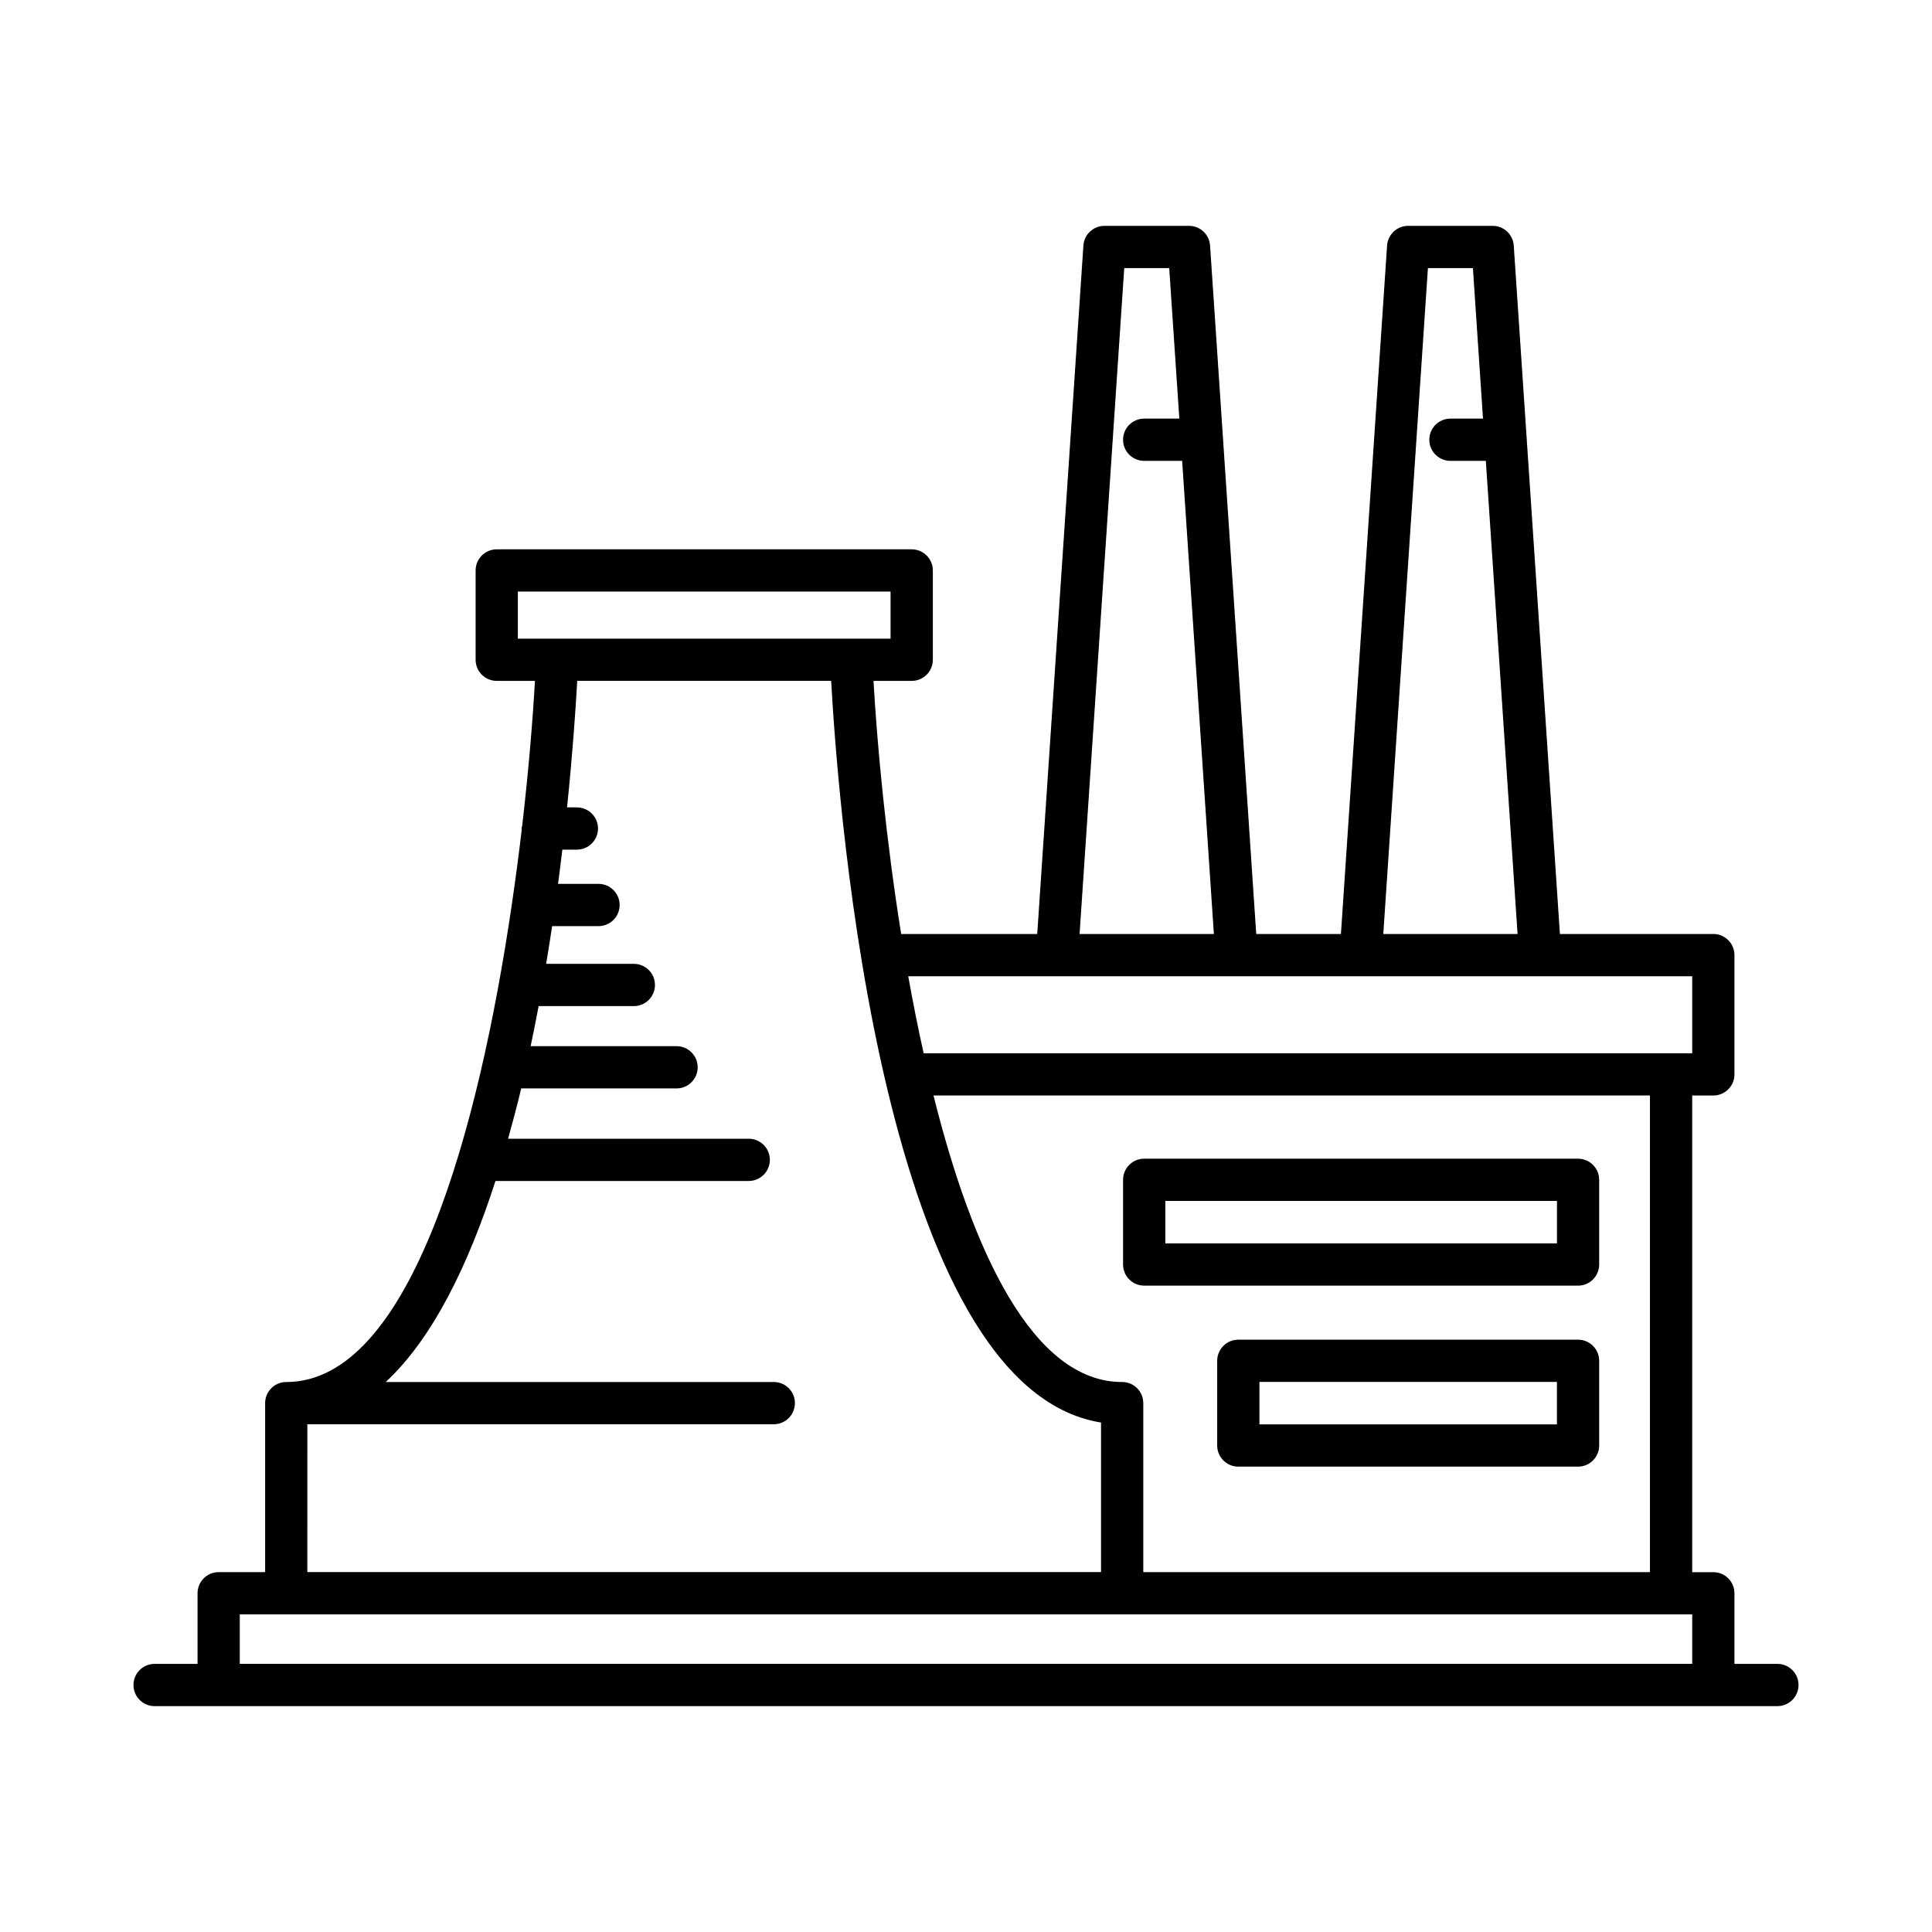
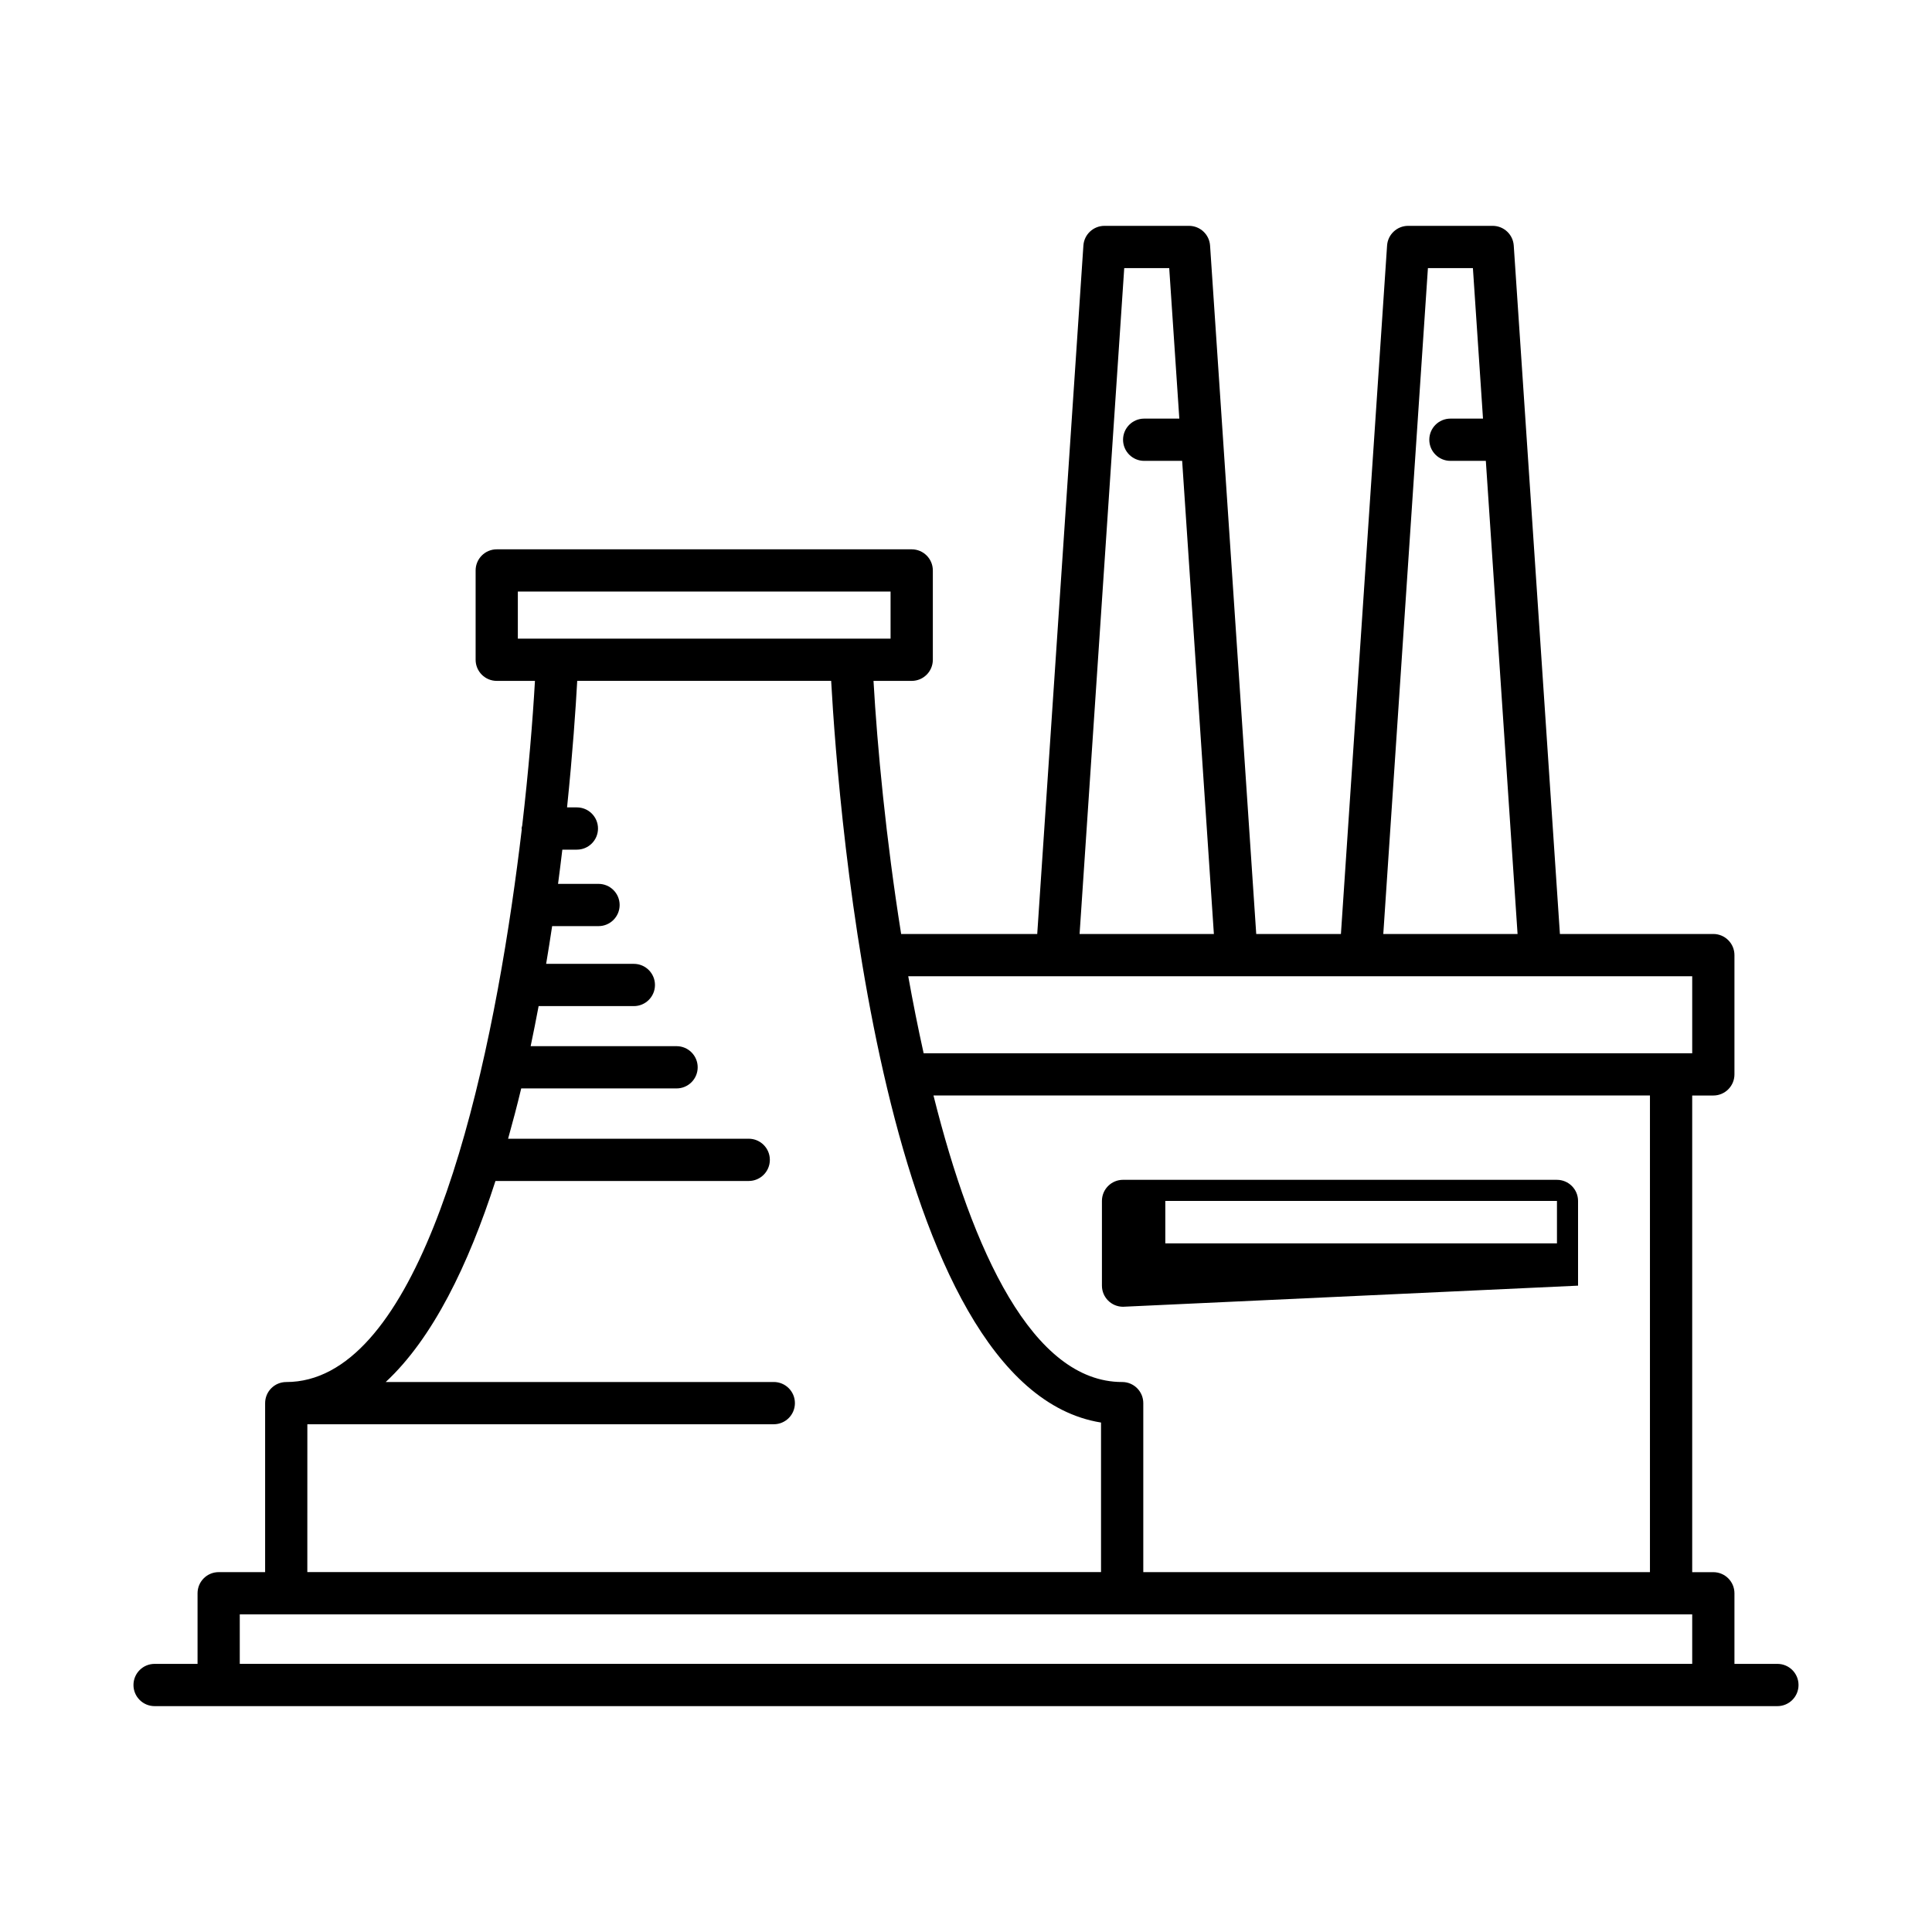
<svg xmlns="http://www.w3.org/2000/svg" fill="#000000" width="800px" height="800px" version="1.1" viewBox="144 144 512 512">
  <g>
    <path d="m615.03 584.95h-11.383v-18.711c0-3.09-2.504-5.598-5.598-5.598h-5.598v-126.32h5.598c3.094 0 5.598-2.508 5.598-5.598v-31.609c0-3.09-2.504-5.598-5.598-5.598h-40.656l-12.234-182.44c-0.195-2.941-2.641-5.223-5.586-5.223h-22.398c-2.945 0-5.391 2.285-5.586 5.223l-12.23 182.44h-22.445l-12.234-182.44c-0.195-2.941-2.641-5.223-5.586-5.223h-22.398c-2.945 0-5.391 2.281-5.586 5.223l-12.234 182.44h-36.066c-4.027-25.281-6.328-49.578-7.324-67.074h10.125c3.094 0 5.598-2.508 5.598-5.598v-23.668c0-3.09-2.504-5.598-5.598-5.598h-109.97c-3.094 0-5.598 2.508-5.598 5.598v23.668c0 3.09 2.504 5.598 5.598 5.598h10.125c-0.609 10.68-1.699 23.891-3.375 38.324-0.043 0.277-0.164 0.523-0.164 0.812 0 0.078 0.043 0.145 0.043 0.223-0.754 6.414-1.633 13.07-2.625 19.832-0.004 0.074-0.043 0.137-0.043 0.215 0 0.012 0.008 0.023 0.008 0.035-8.66 58.871-26.668 126.37-59.754 126.37-3.094 0-5.598 2.508-5.598 5.598v44.781h-12.309c-3.094 0-5.598 2.508-5.598 5.598v18.711l-11.383 0.004c-3.094 0-5.598 2.508-5.598 5.598s2.504 5.598 5.598 5.598h430.06c3.094 0 5.598-2.508 5.598-5.598 0.004-3.094-2.5-5.598-5.594-5.598zm-92.617-369.9h11.922l2.676 39.887h-8.633c-3.094 0-5.598 2.508-5.598 5.598s2.504 5.598 5.598 5.598h9.383l8.41 125.39h-35.586zm-80.48 0h11.922l2.676 39.887h-9.312c-3.094 0-5.598 2.508-5.598 5.598s2.504 5.598 5.598 5.598h10.062l8.41 125.39h-35.59zm150.52 187.66v20.414h-203.68c-1.492-6.738-2.859-13.574-4.082-20.414zm-151.07 107.54c-23.699 0-39.668-34.641-50-75.934h189.87v126.31h-134.27v-44.781c0-3.094-2.504-5.598-5.598-5.598zm-160.15-197.01v-12.473h98.777v12.473zm-55.781 208.2h123.61c3.094 0 5.598-2.508 5.598-5.598 0-3.09-2.504-5.598-5.598-5.598h-102.84c12.461-11.566 21.914-31.039 29.082-53.273h67.117c3.094 0 5.598-2.508 5.598-5.598 0-3.09-2.504-5.598-5.598-5.598h-63.77c1.227-4.394 2.402-8.836 3.477-13.332h41.168c3.094 0 5.598-2.508 5.598-5.598s-2.504-5.598-5.598-5.598h-38.668c0.746-3.543 1.449-7.082 2.113-10.617h25.234c3.094 0 5.598-2.508 5.598-5.598s-2.504-5.598-5.598-5.598h-23.242c0.562-3.367 1.098-6.707 1.59-10h12.289c3.094 0 5.598-2.508 5.598-5.598 0-3.09-2.504-5.598-5.598-5.598h-10.723c0.41-3.094 0.785-6.113 1.137-9.07h3.852c3.094 0 5.598-2.508 5.598-5.598 0-3.09-2.504-5.598-5.598-5.598h-2.602c1.5-14.527 2.301-26.414 2.695-33.539h67.293c1.965 35.246 13.777 187.3 71.52 196.56v39.629l-210.34-0.004zm367 63.496h-384.91v-13.113h384.91z" />
-     <path d="m562.2 484.71c3.094 0 5.598-2.508 5.598-5.598v-22.445c0-3.09-2.504-5.598-5.598-5.598l-114.98-0.004c-3.094 0-5.598 2.508-5.598 5.598v22.445c0 3.09 2.504 5.598 5.598 5.598zm-109.38-22.449h103.79v11.25h-103.79z" />
-     <path d="m562.2 499.03h-90.035c-3.094 0-5.598 2.508-5.598 5.598v22.445c0 3.09 2.504 5.598 5.598 5.598h90.035c3.094 0 5.598-2.508 5.598-5.598v-22.445c0-3.09-2.504-5.598-5.598-5.598zm-5.598 22.449h-78.84v-11.25h78.84z" />
+     <path d="m562.2 484.71v-22.445c0-3.09-2.504-5.598-5.598-5.598l-114.98-0.004c-3.094 0-5.598 2.508-5.598 5.598v22.445c0 3.09 2.504 5.598 5.598 5.598zm-109.38-22.449h103.79v11.25h-103.79z" />
  </g>
</svg>